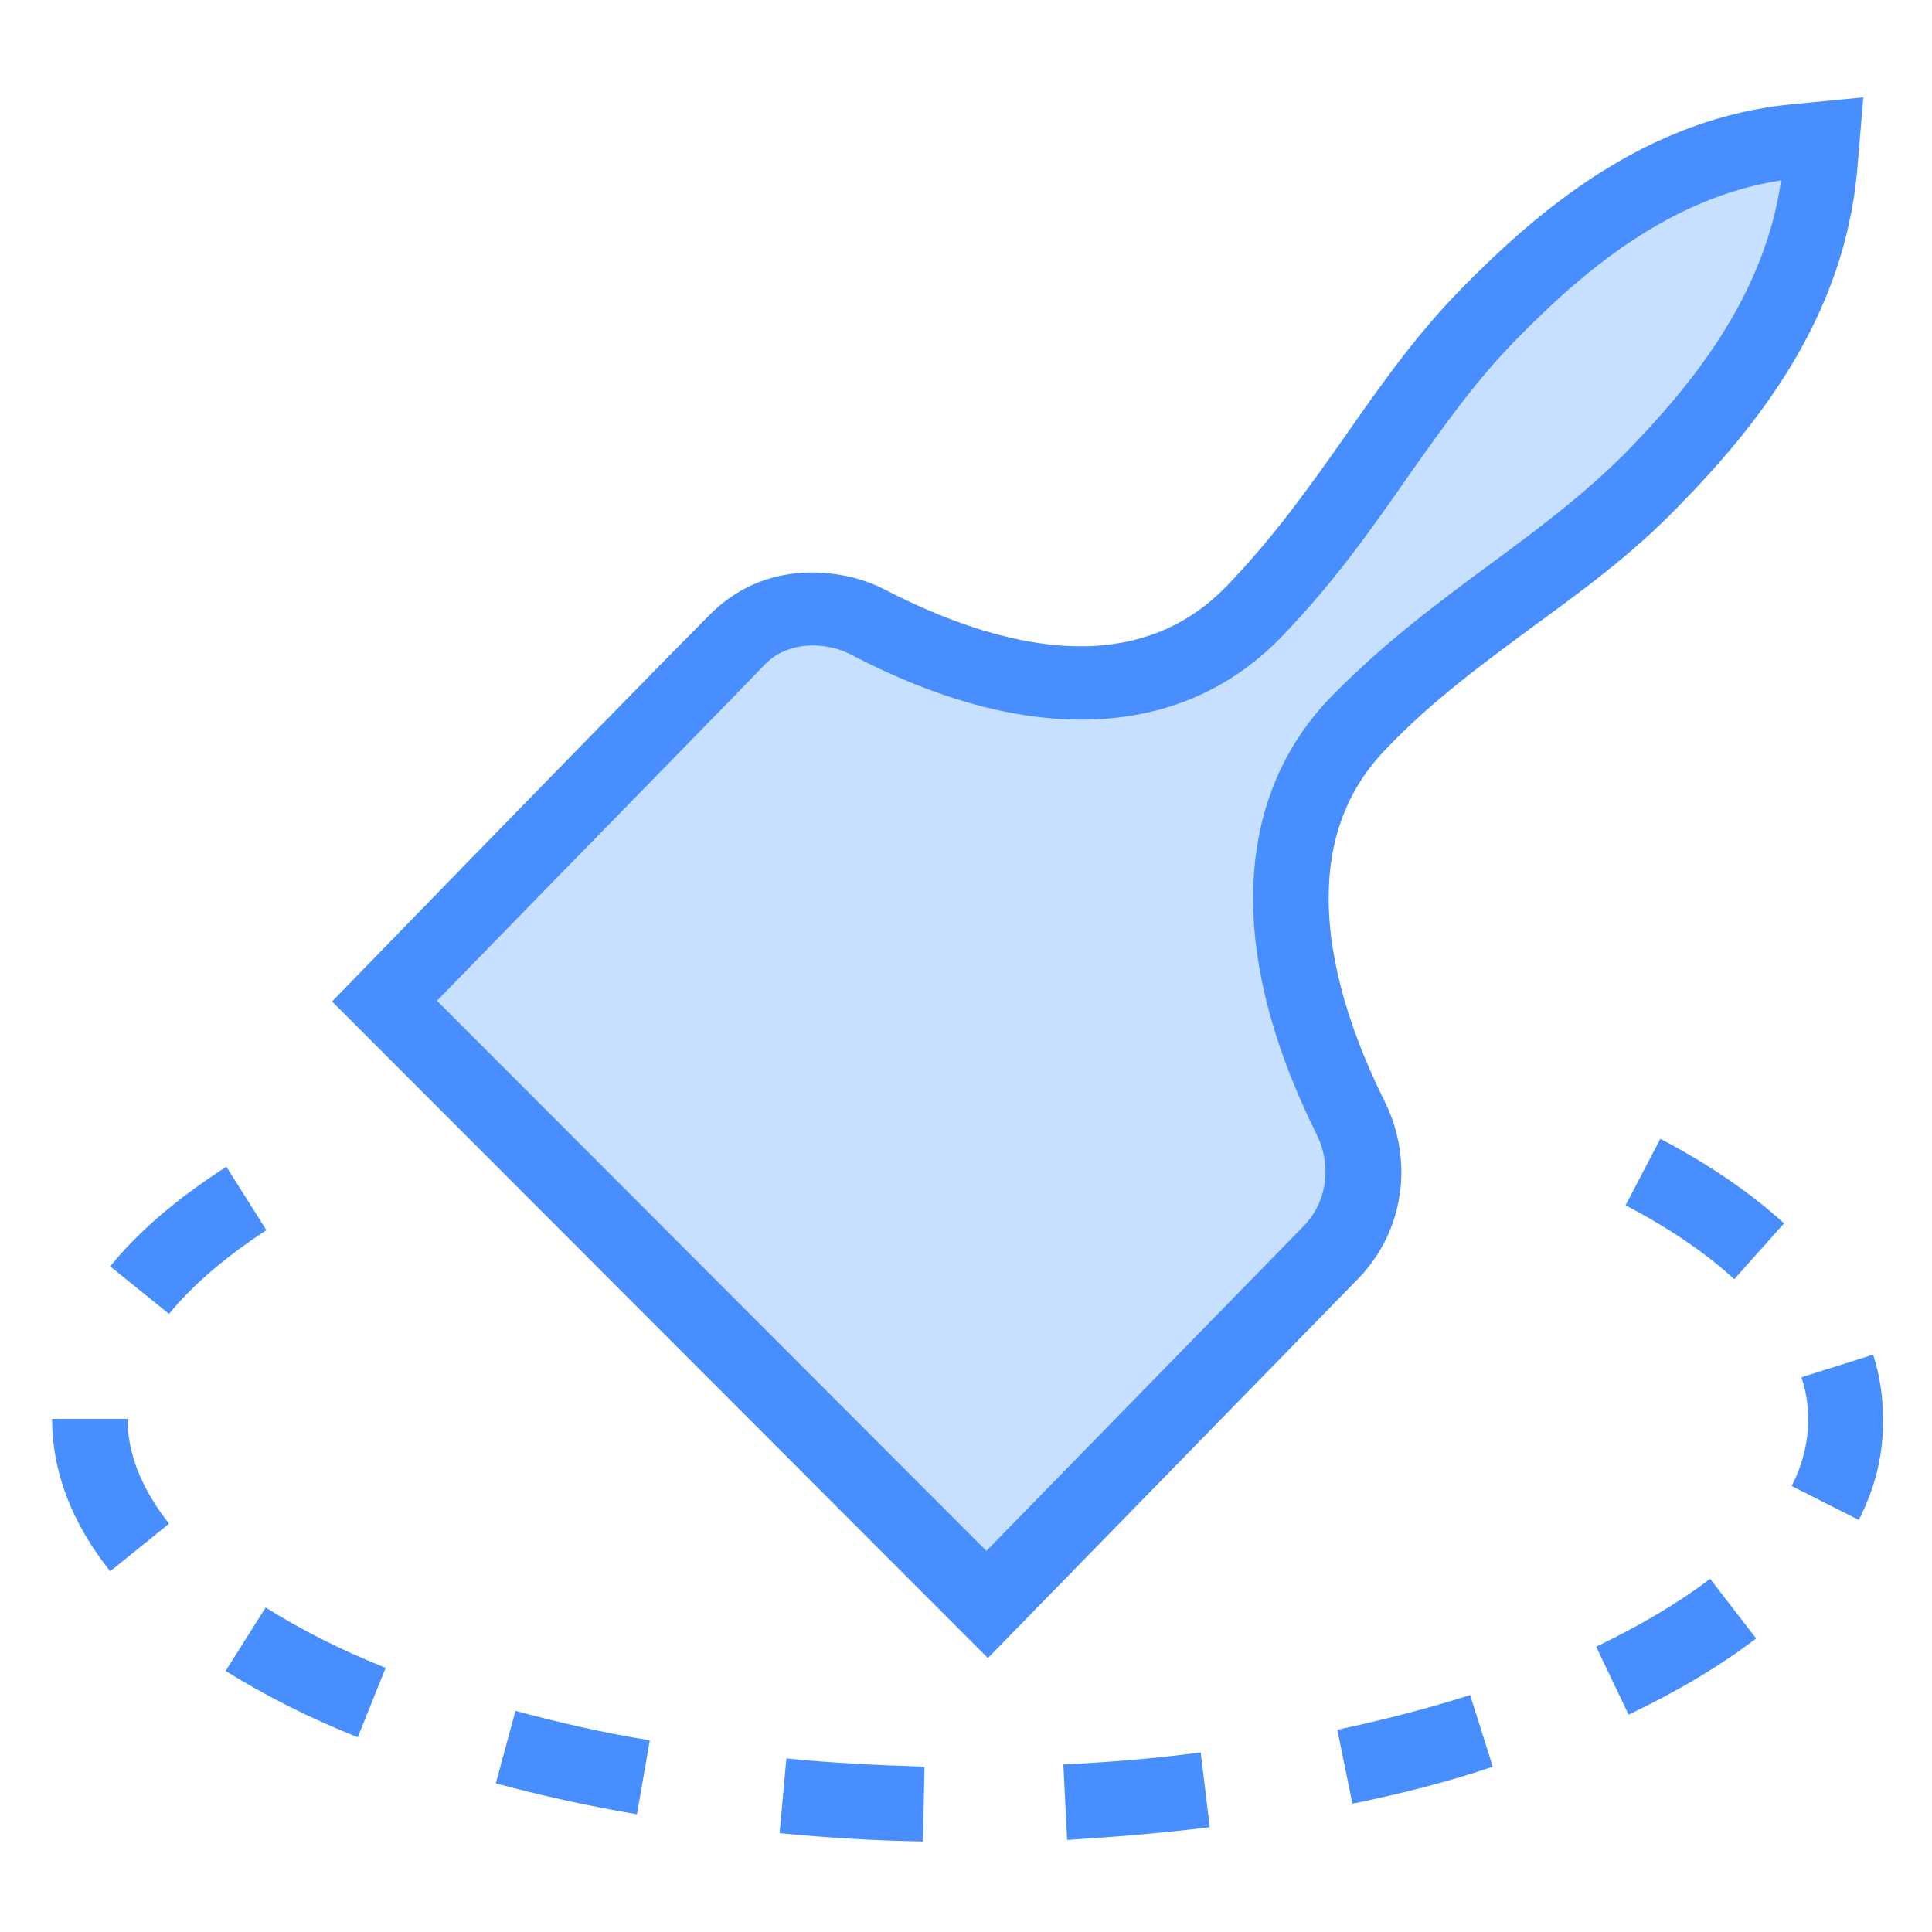
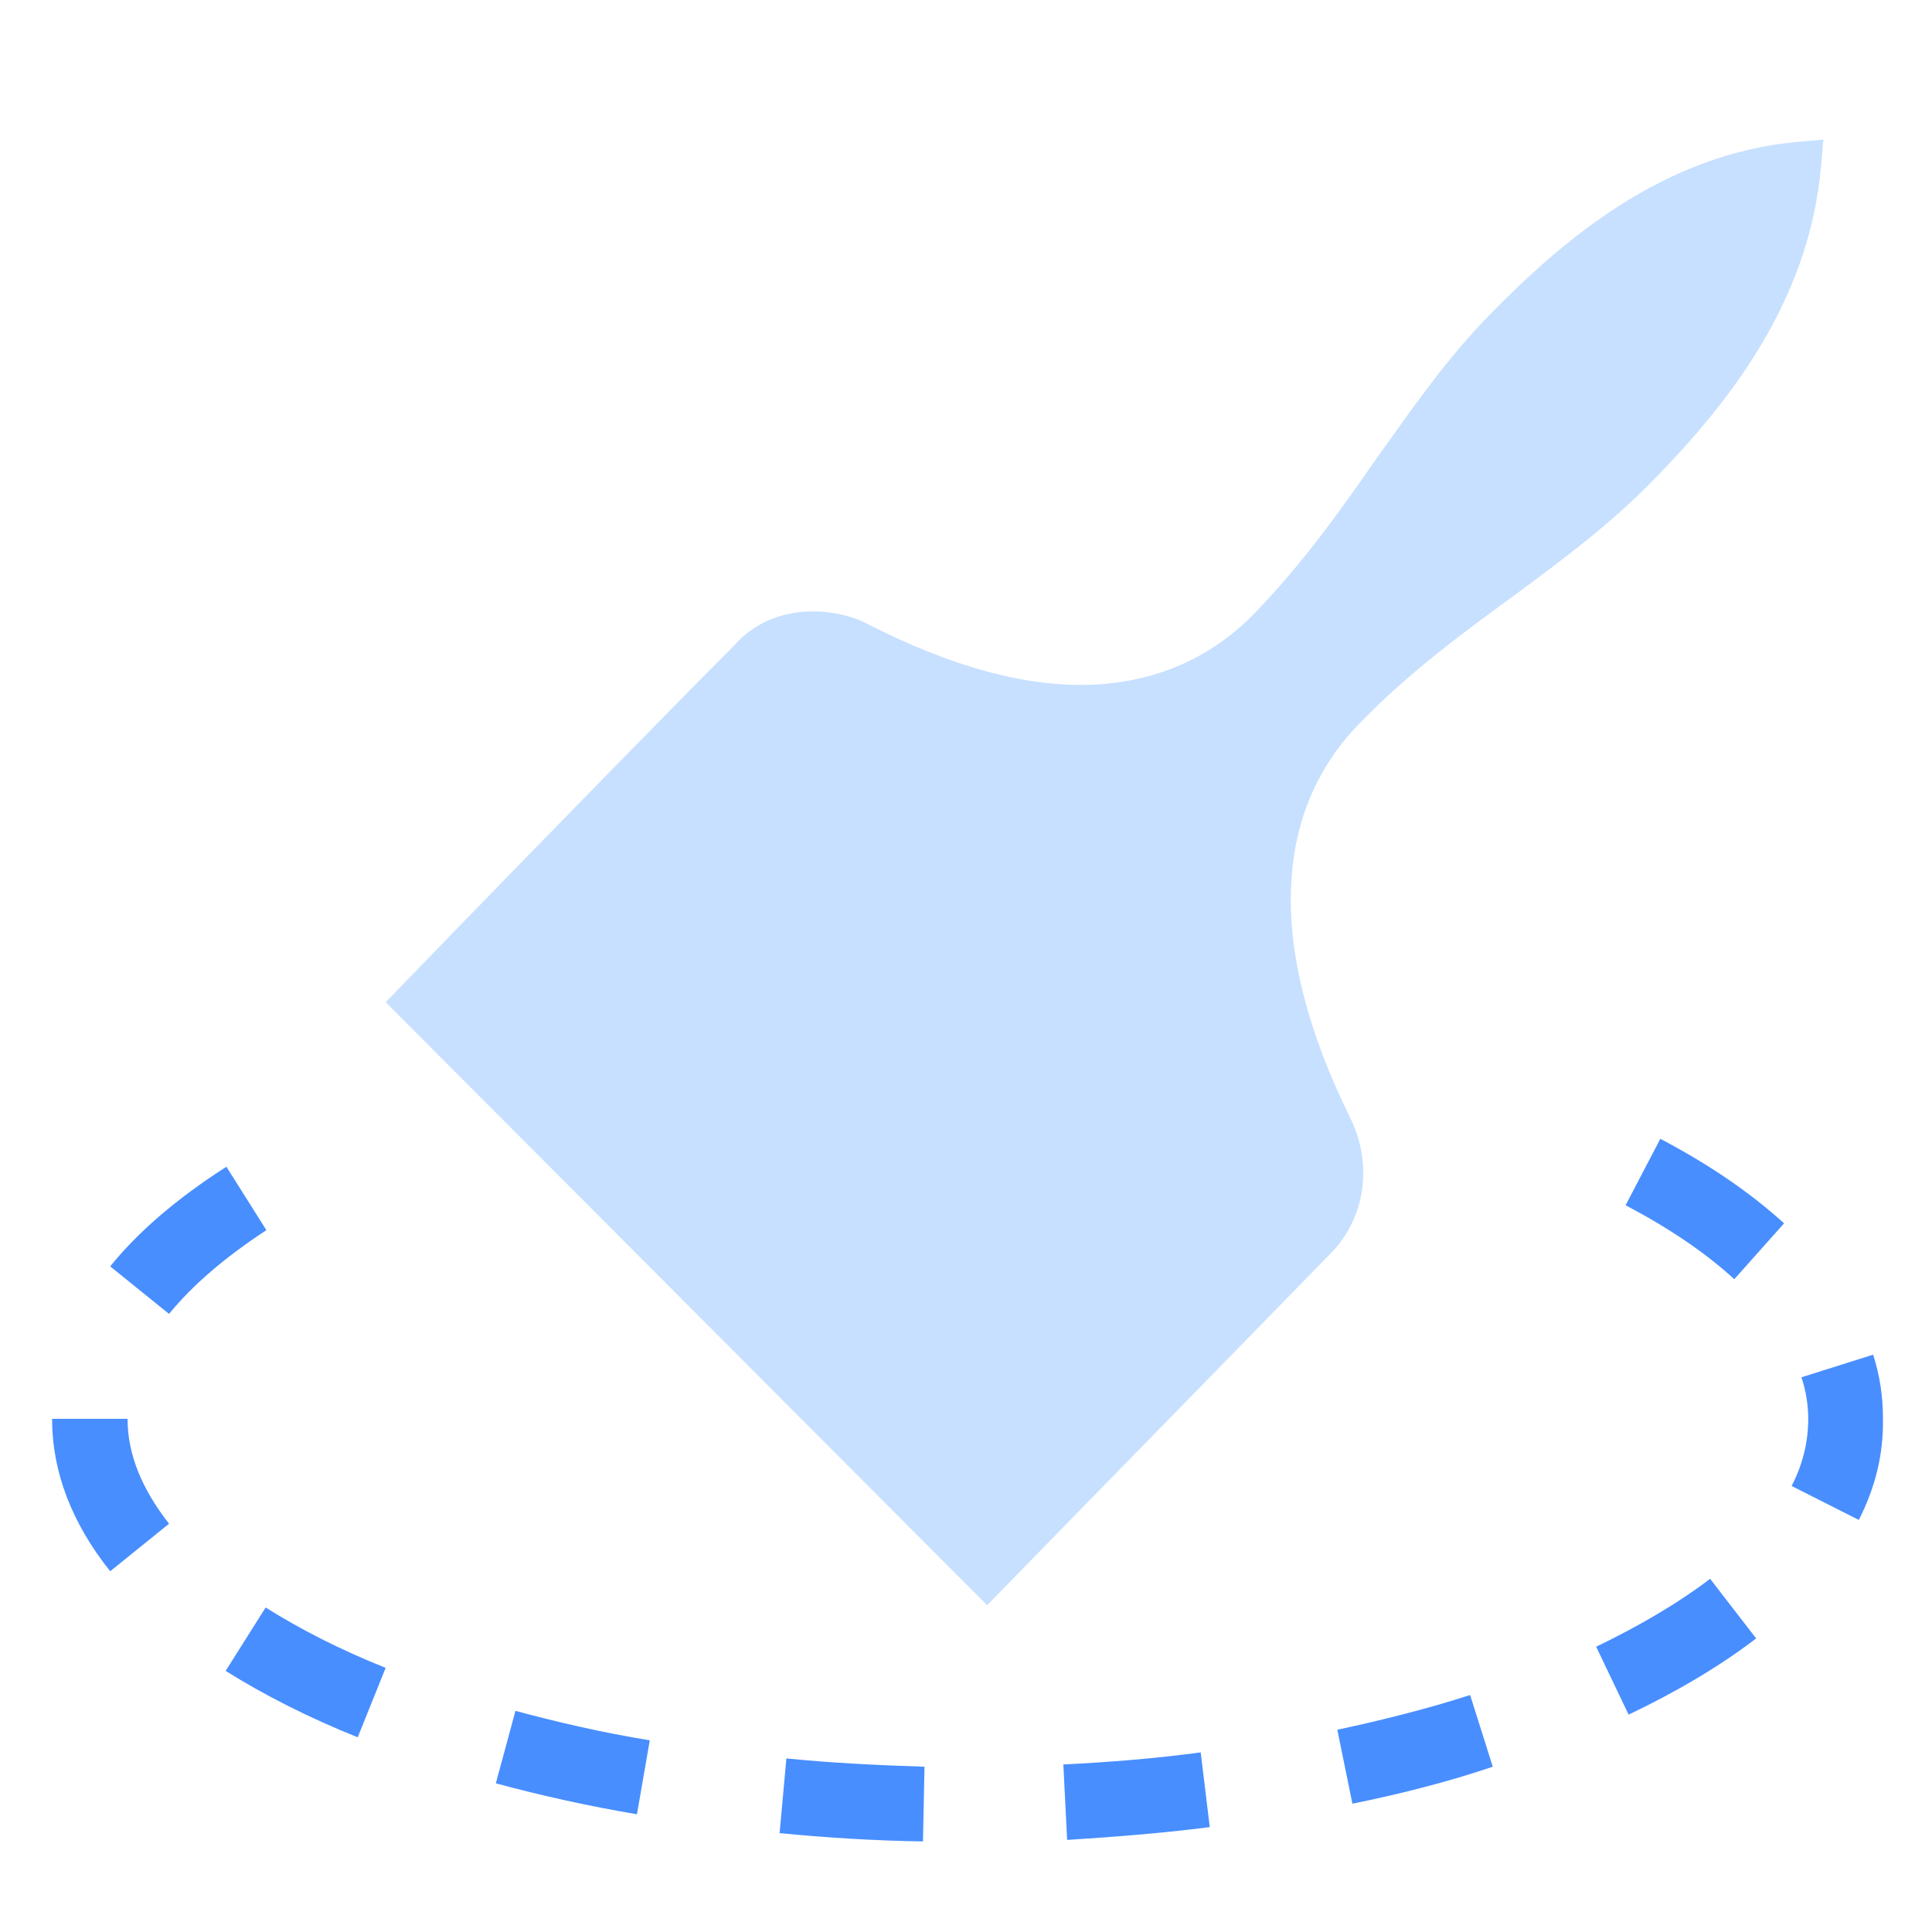
<svg xmlns="http://www.w3.org/2000/svg" version="1.1" id="图层_1" x="0px" y="0px" viewBox="0 0 256 256" style="enable-background:new 0 0 256 256;" xml:space="preserve">
  <style type="text/css">
	.st0{fill:#C7E0FF;}
	.st1{fill:#488EFF;}
</style>
  <g>
    <path class="st0" d="M130.8,212.7c15.2-15.6,30.4-31.1,45.6-46.7c4.5-4.6,5.5-11.7,2.6-17.7c-5.7-11.5-8.4-22-7.9-31.2   c0.4-8.4,3.5-15.6,9.1-21.3c6.6-6.8,13.6-11.9,20.3-16.8c6.5-4.8,12.7-9.4,18.4-15.2c9.6-9.8,20.8-23.4,22.4-41.8l0.3-3.5l-3.4,0.3   c-17.9,1.6-31.2,13.1-40.8,22.9c-5.7,5.8-10.1,12.2-14.9,18.9c-4.8,6.9-9.8,14-16.4,20.8c-5.6,5.7-12.6,8.8-20.8,9.3   c-9,0.5-19.2-2.3-30.5-8.1c-2.5-1.3-7.6-2.5-12.5-0.6c-2.5,1-4.1,2.5-4.7,3.2c-4.7,4.7-23,23.3-46.5,47.6L130.8,212.7z" />
-     <path class="st1" d="M130.9,219.7l-86.9-87l3.4-3.5c23.8-24.5,42.1-43.2,46.6-47.7c0.7-0.7,2.9-2.9,6.4-4.3   c6.3-2.5,12.9-1.1,16.6,0.8c10.4,5.4,19.8,8,27.9,7.6c7-0.4,12.8-3,17.5-7.8c6.3-6.5,11.2-13.4,15.9-20.1c4.9-7,9.4-13.4,15.4-19.5   c10.2-10.4,24.5-22.6,43.9-24.4l9.3-0.9l-0.8,9.5c-1.7,19.9-13.6,34.4-23.8,44.8c-6.1,6.3-12.7,11.1-19,15.7   c-6.6,4.9-13.4,9.8-19.6,16.3c-4.7,4.8-7.3,10.9-7.6,18.1c-0.4,8.3,2.1,18,7.4,28.7c3.9,7.9,2.5,17.2-3.5,23.4L130.9,219.7z    M57.9,132.6l72.8,72.9l42.1-43.1c3-3.1,3.7-7.9,1.7-12c-6.1-12.3-8.9-23.6-8.4-33.7c0.5-9.7,4-18,10.5-24.6   c6.9-7,13.9-12.2,20.8-17.3c6.1-4.5,12.3-9.1,17.9-14.7c8.6-8.8,18.5-20.7,20.7-36.2c-15,2.3-26.6,12.4-35.1,21.1   c-5.4,5.5-9.7,11.6-14.3,18.1c-5,7.2-10.1,14.4-17,21.5c-6.5,6.6-14.6,10.2-24.1,10.7c-10,0.5-21-2.4-33-8.7   c-1.4-0.7-4.9-1.8-8.4-0.4c-1.6,0.6-2.6,1.7-3,2.1C96.7,92.9,80,109.9,57.9,132.6z" />
  </g>
  <g>
    <path class="st1" d="M122.3,244c-6.5-0.1-12.8-0.5-19-1.1l0.9-9.9c5.9,0.6,12.1,0.9,18.3,1.1L122.3,244z M141.4,243.8l-0.5-10   c6.1-0.3,12.3-0.8,18.2-1.6l1.2,9.9C154.1,242.9,147.7,243.4,141.4,243.8z M84.4,240.4c-6.5-1.1-12.8-2.5-18.7-4.1l2.6-9.6   c5.6,1.5,11.6,2.9,17.8,3.9L84.4,240.4z M179.2,239l-2-9.8c6.1-1.3,12-2.8,17.6-4.6l3,9.5C191.9,236.1,185.6,237.7,179.2,239z    M47.4,230.2c-6.5-2.6-12.4-5.6-17.5-8.8l5.3-8.4c4.6,2.9,9.9,5.6,15.9,8L47.4,230.2z M215.8,227.2l-4.3-9c5.8-2.8,10.9-5.8,15.1-9   l6.1,7.9C228,220.7,222.3,224.1,215.8,227.2z M14.6,208.2C9.5,201.8,6.9,195,6.9,188h10c0,4.7,1.9,9.3,5.5,13.9L14.6,208.2z    M246.3,201.4l-8.9-4.5c1.5-2.9,2.2-5.9,2.2-8.9c0-1.8-0.3-3.7-0.9-5.5l9.5-3c0.9,2.8,1.3,5.6,1.3,8.4   C249.6,192.6,248.5,197.1,246.3,201.4z M22.4,174.1l-7.8-6.3c3.8-4.7,9-9.1,15.4-13.2l5.3,8.4C29.8,166.6,25.5,170.3,22.4,174.1z    M229.8,169.5c-3.8-3.5-8.7-6.8-14.4-9.8l4.6-8.8c6.5,3.4,12,7.2,16.4,11.2L229.8,169.5z" />
  </g>
</svg>